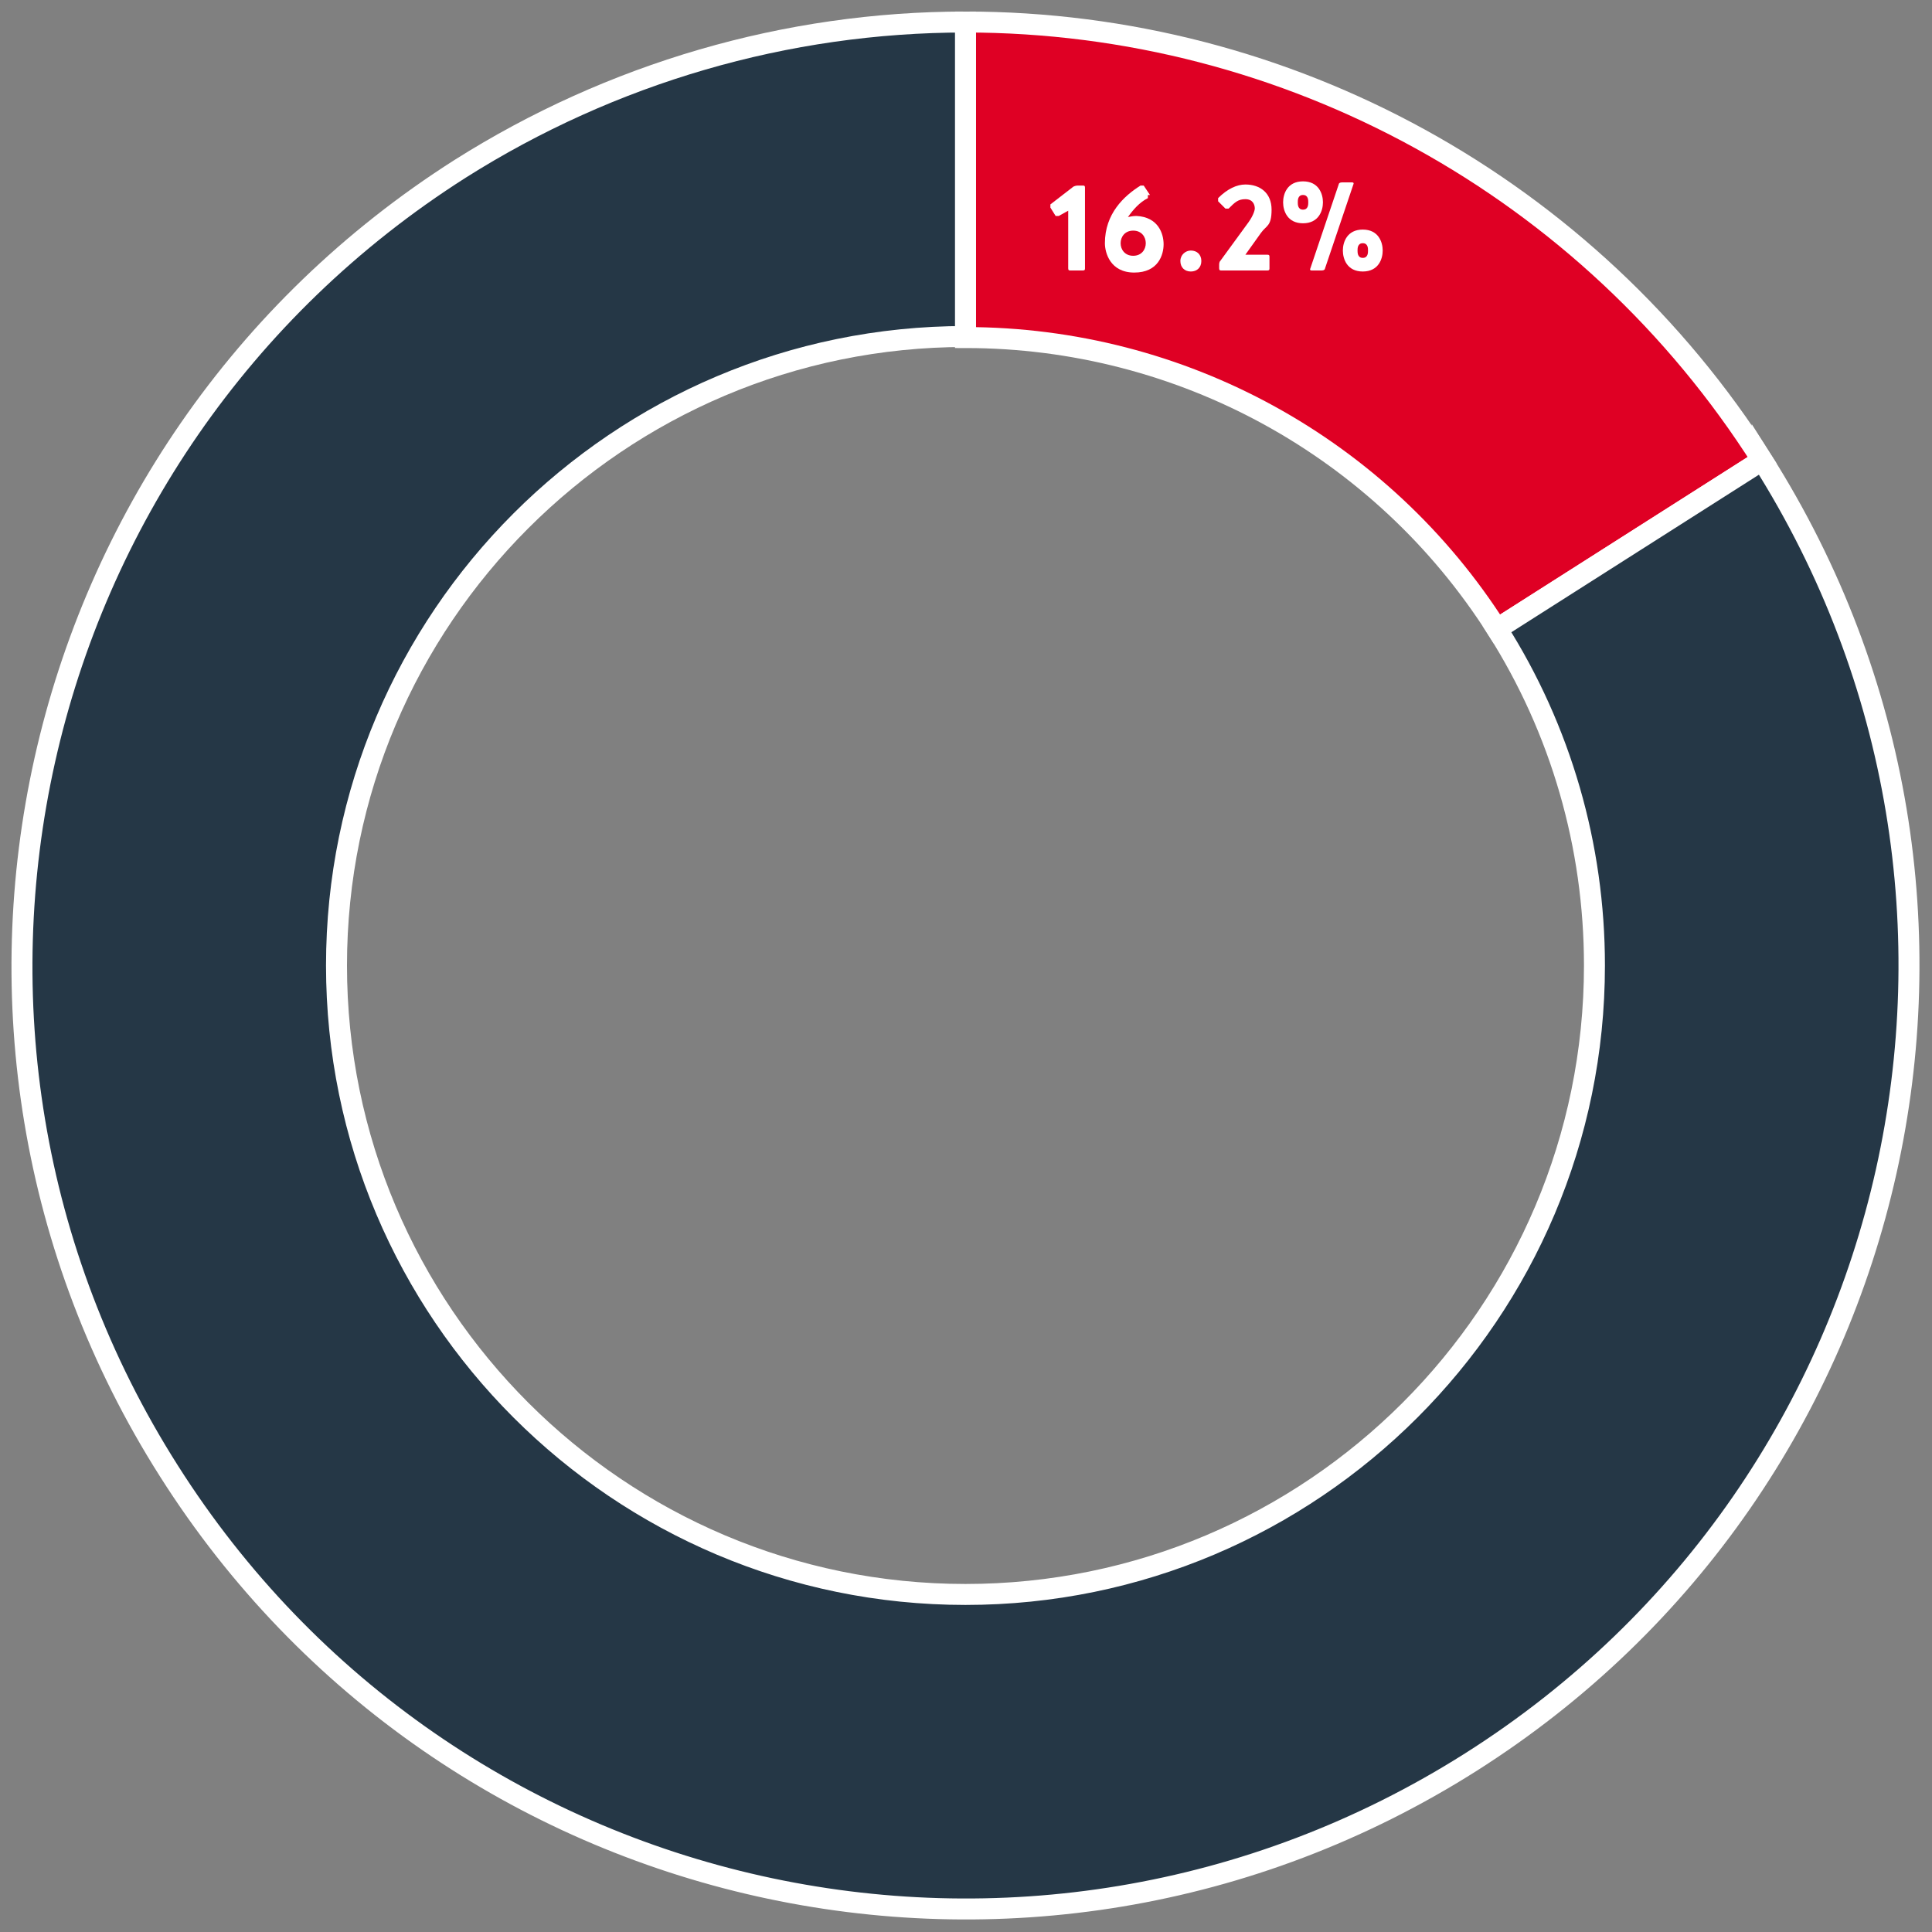
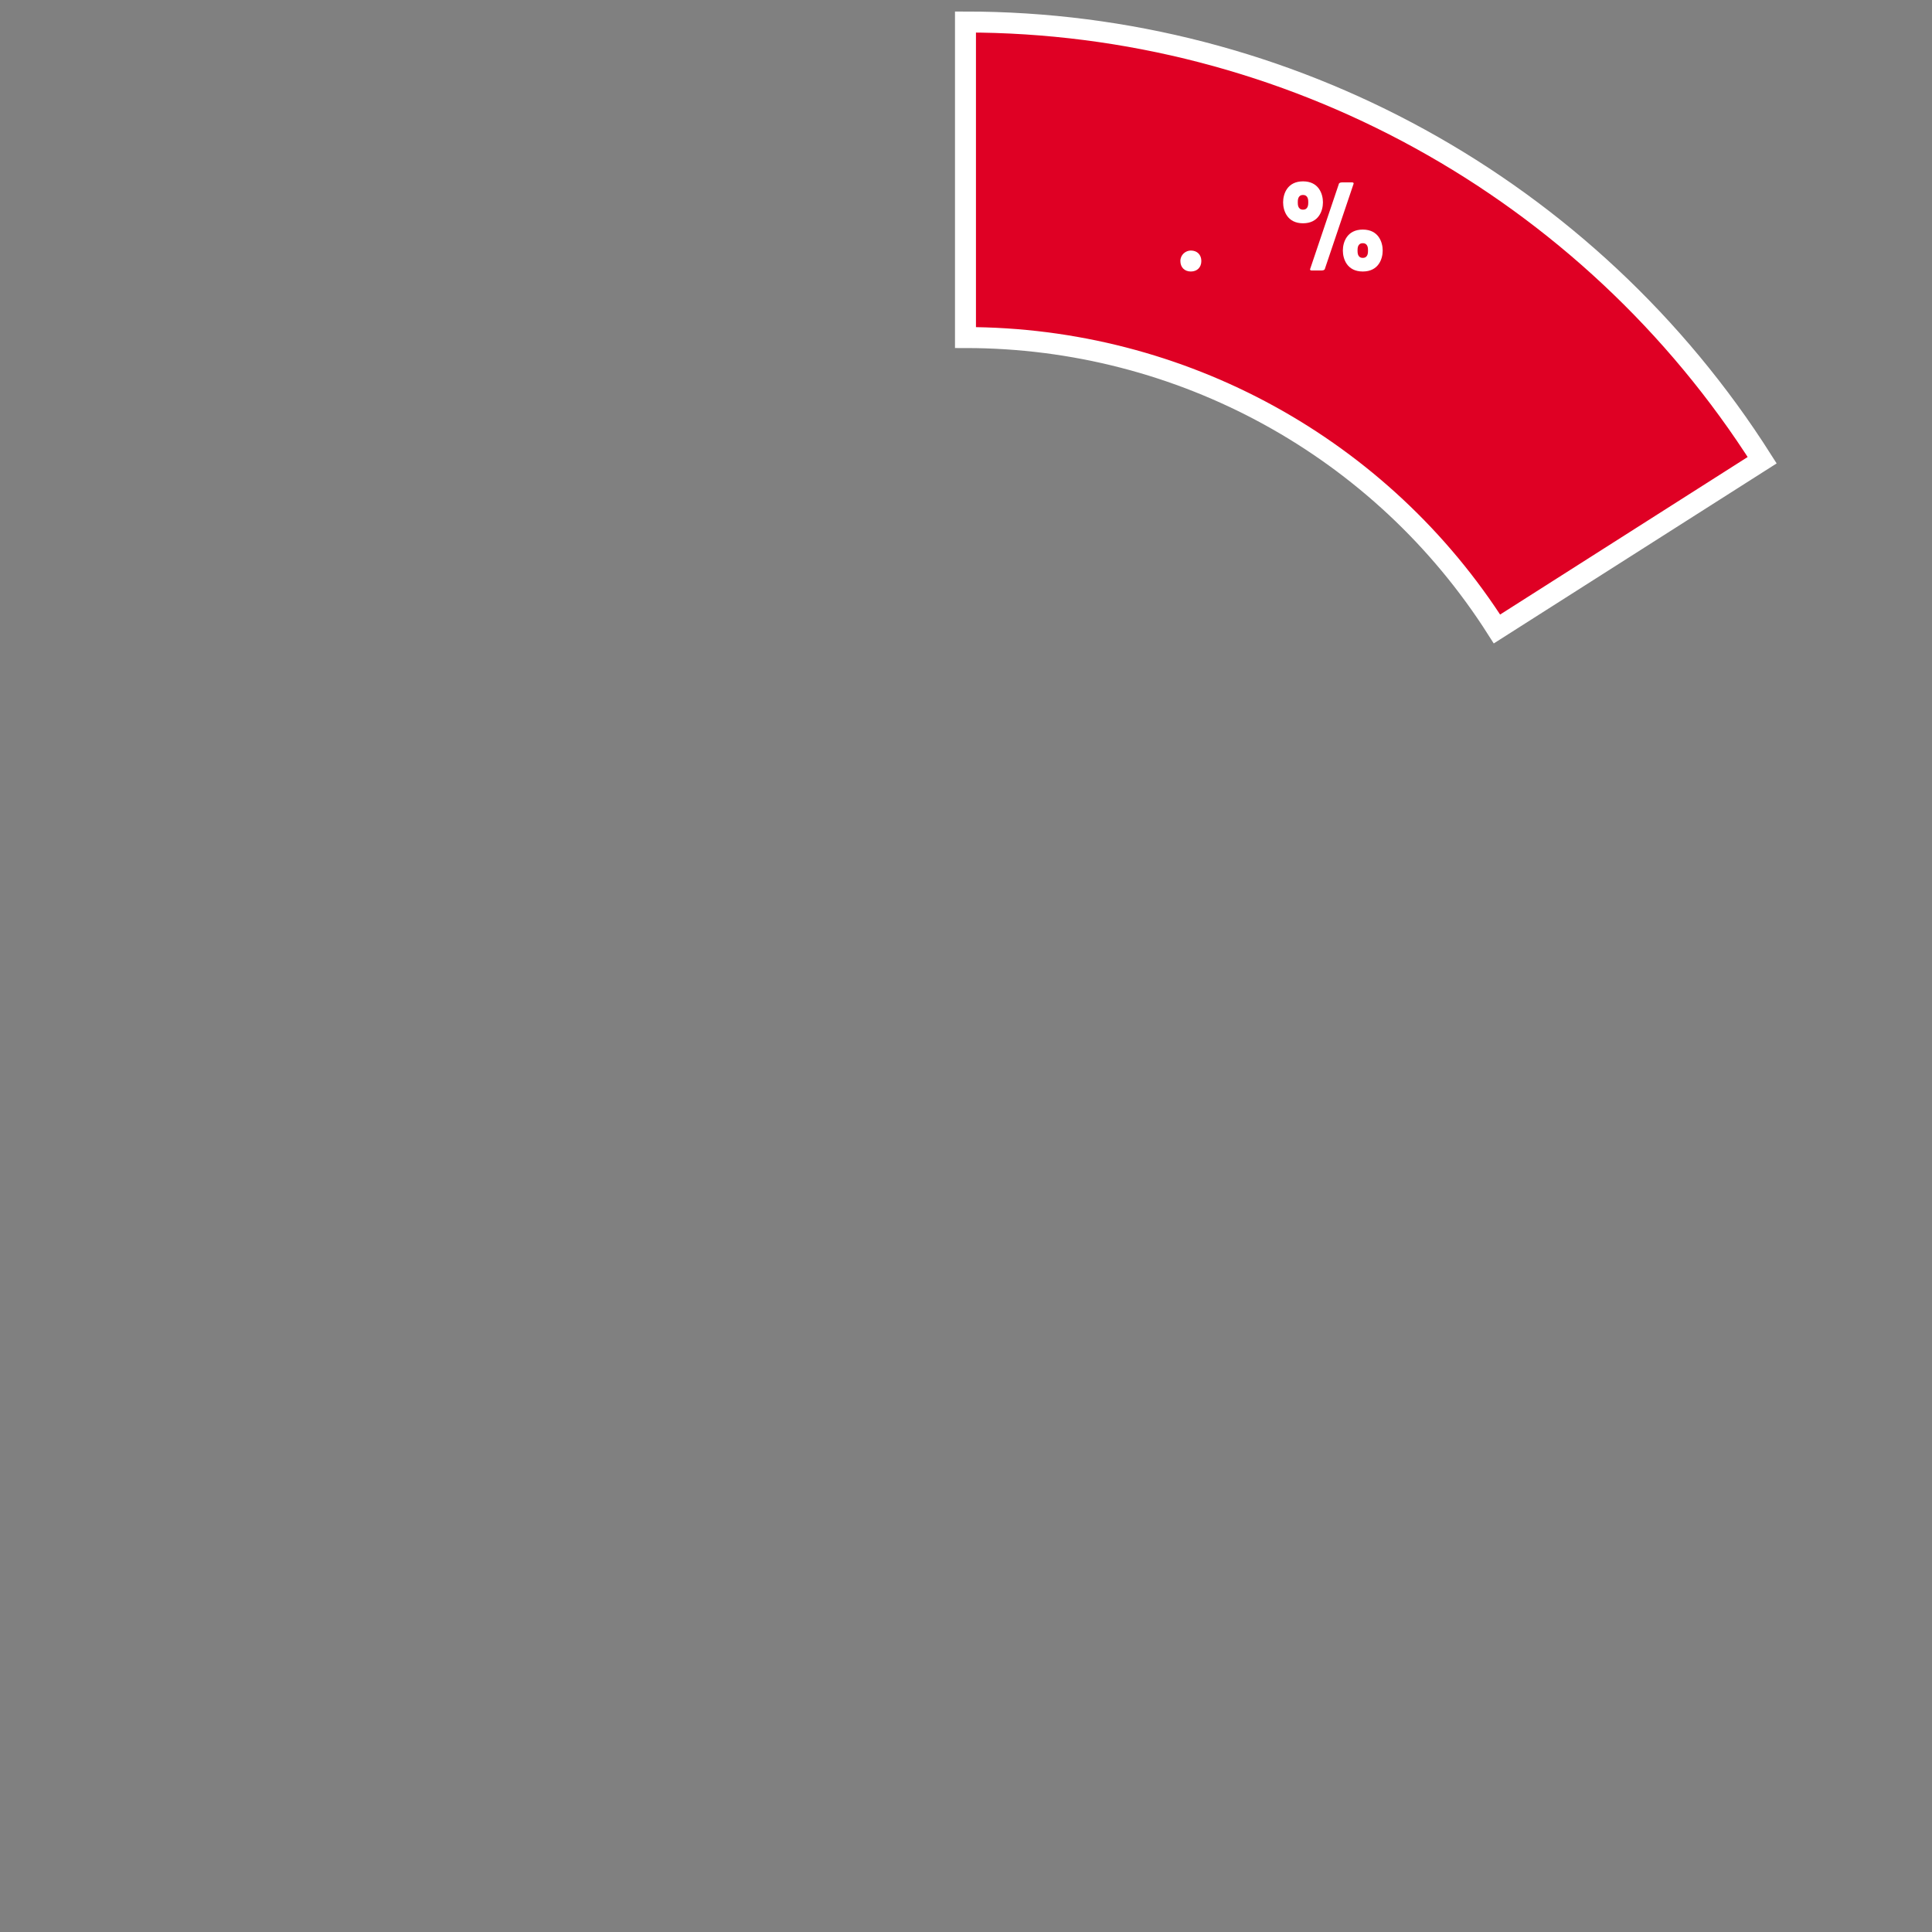
<svg xmlns="http://www.w3.org/2000/svg" id="sv" viewBox="0 0 184.3 184.3">
  <rect x="0" y="0" width="184.3" height="184.3" fill="#808080" stroke="none" />
  <defs>
    <style>      .st0 {        fill: #fff;      }      .st1 {        fill: #253746;      }      .st1, .st2 {        stroke: #fff;        stroke-miterlimit: 10;        stroke-width: 2px;      }      .st2 {        fill: #df0024;      }    </style>
  </defs>
  <path id="_x30_" class="st2" d="M92.1,2.1c30.8,0,59.5,15.8,76,41.8l-25.3,16.1c-11-17.3-30.1-27.8-50.7-27.8V2.1Z" />
-   <path id="_x31_" class="st1" d="M168.1,43.9c26.6,42,14.2,97.6-27.8,124.2-42,26.6-97.6,14.2-124.2-27.8C-10.5,98.4,1.9,42.8,43.9,16.1c14.4-9.1,31.1-14,48.2-14v30c-33.1,0-60,26.9-60,60,0,33.1,26.9,60,60,60,33.1,0,60-26.9,60-60,0-11.4-3.2-22.5-9.3-32.1l25.3-16.1Z" />
  <g>
-     <path class="st0" d="M103.5,25.6c0,.1,0,.2-.2.2h-1.2c-.1,0-.2,0-.2-.2v-5.5l-.9.5c-.1,0-.2,0-.3,0l-.5-.8c0,0,0-.2,0-.3l2.2-1.7c0,0,.2-.1.4-.1h.5c.1,0,.2,0,.2.2v7.7Z" />
-     <path class="st0" d="M109.5,18.6c0,0,0,.2,0,.3-.8.4-1.4,1.1-1.9,1.8.1,0,.4-.1.8-.1,2.1.1,2.6,1.7,2.6,2.7s-.5,2.7-2.8,2.7-2.8-1.9-2.8-2.8c0-2.8,1.8-4.5,3.4-5.5,0,0,.2,0,.3,0l.6.9ZM109.3,23.2c0-.6-.4-1.2-1.2-1.2s-1.2.6-1.2,1.2c0,.6.4,1.2,1.2,1.2s1.2-.6,1.2-1.2Z" />
    <path class="st0" d="M113.6,23.9c.6,0,1,.4,1,1s-.4,1-1,1-1-.4-1-1,.5-1,1-1Z" />
-     <path class="st0" d="M116.2,19.2c0,0,0-.2,0-.3.9-.9,1.8-1.3,2.6-1.3,1.4,0,2.5.8,2.5,2.4s-.5,1.5-1,2.2l-1.5,2.1h2.1c.1,0,.2,0,.2.2v1.1c0,.1,0,.2-.2.2h-4.4c-.1,0-.2,0-.2-.2v-.3c0-.1,0-.3.1-.4l2.7-3.7c.5-.7.6-1.2.6-1.3,0-.4-.2-.9-.9-.9s-1,.3-1.6.9c0,0-.2,0-.3,0l-.7-.7Z" />
    <path class="st0" d="M124.3,21.3c-1.5,0-1.9-1.2-1.9-2s.4-2,1.9-2,1.9,1.2,1.9,2-.4,2-1.9,2ZM124.8,19.3c0-.2,0-.7-.5-.7s-.5.5-.5.7,0,.7.5.7.5-.5.5-.7ZM129,17.4c0,0,.2,0,.1.2l-2.7,8c0,.1-.1.2-.3.2h-1c0,0-.2,0-.1-.2l2.7-8c0-.1.1-.2.3-.2h1ZM131.9,23.9c0,.8-.4,2-1.9,2s-1.9-1.2-1.9-2,.4-2,1.9-2,1.9,1.2,1.9,2ZM130.5,23.9c0-.2,0-.7-.5-.7s-.5.5-.5.7,0,.7.5.7.5-.5.5-.7Z" />
  </g>
</svg>